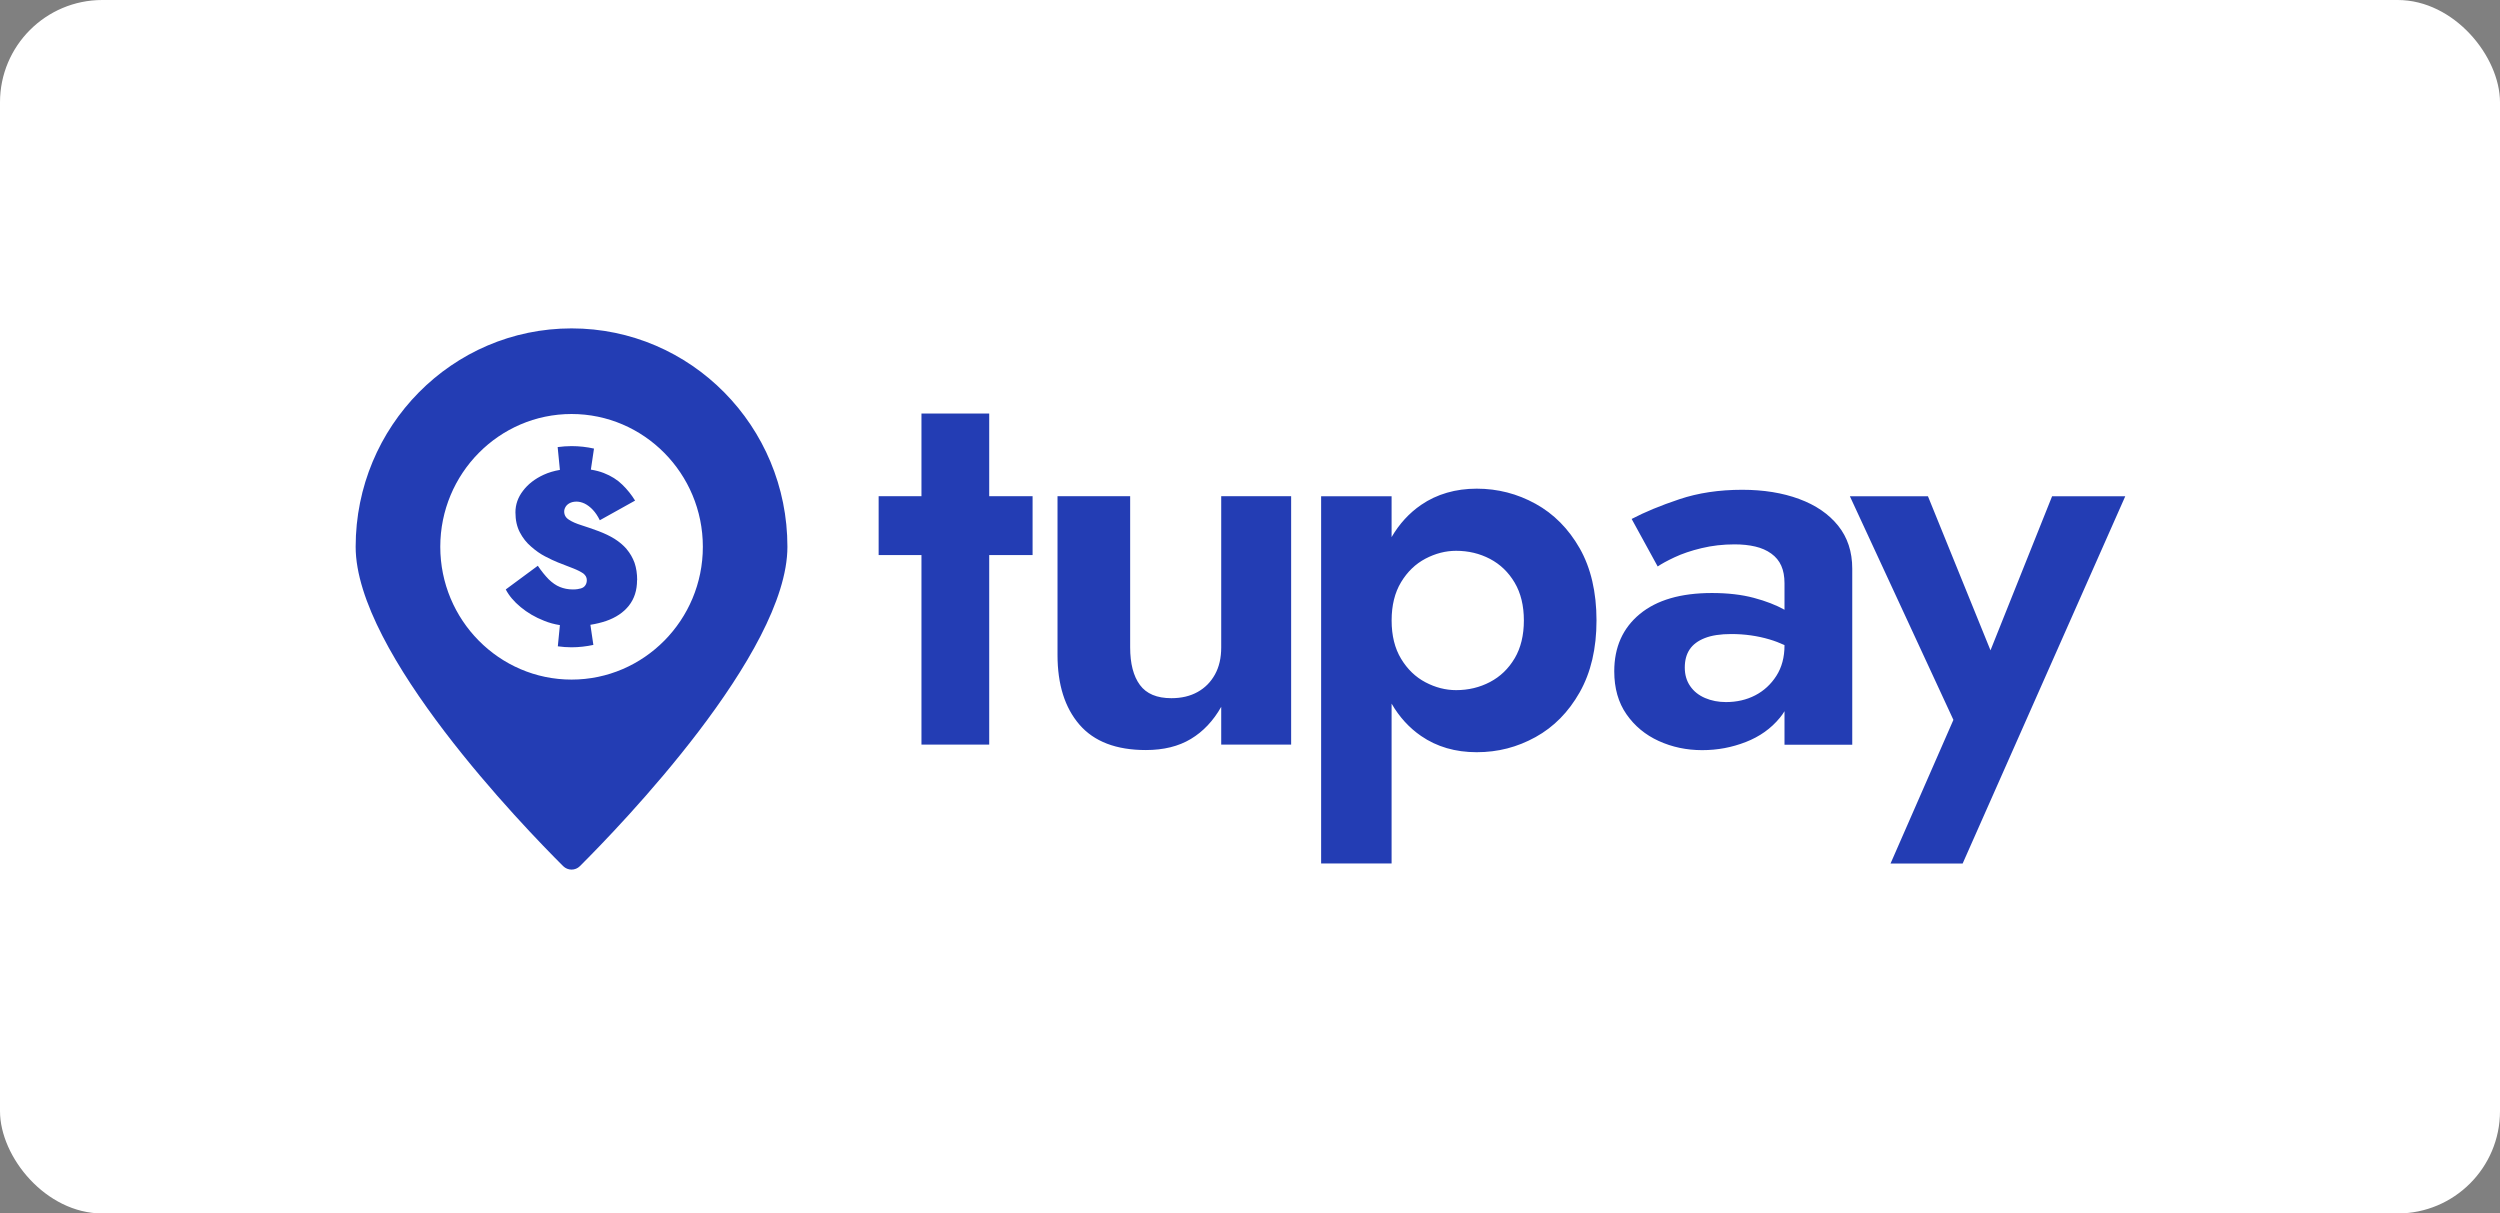
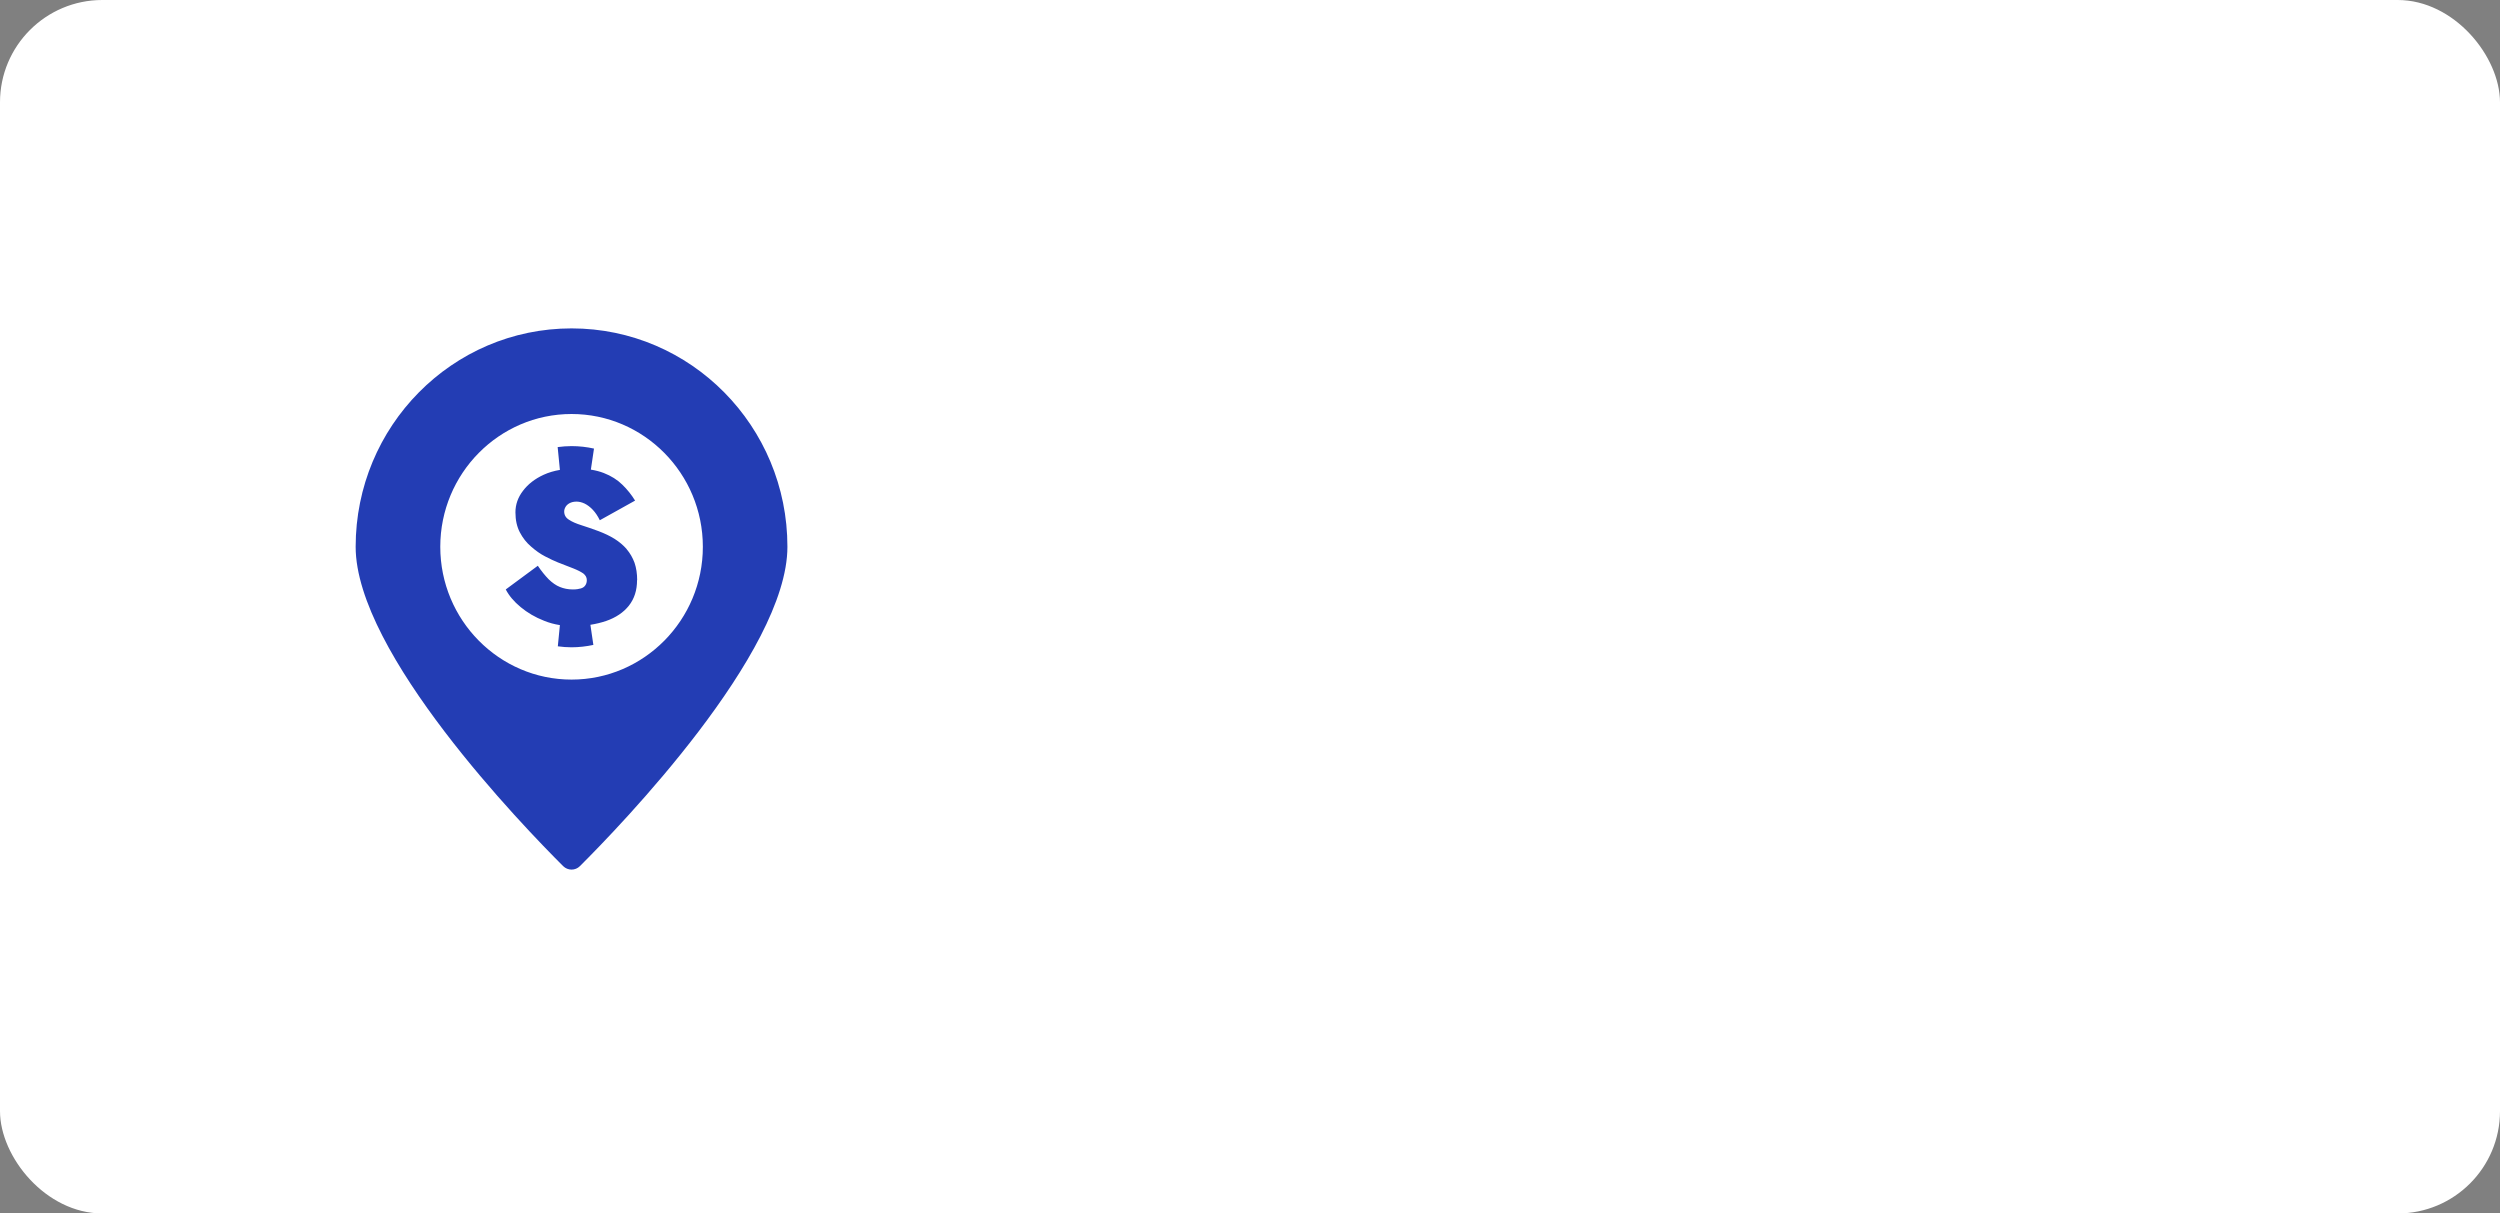
<svg xmlns="http://www.w3.org/2000/svg" width="171" height="83" viewBox="0 0 171 83" fill="none">
  <rect x="0" y="0" width="171" height="83" fill="#808080" stroke="none" />
  <rect width="171" height="83" rx="7" fill="white" />
  <path d="M39.096 22.462C30.94 22.462 24.327 29.15 24.327 37.4C24.327 44.672 35.802 56.534 38.52 59.243C38.84 59.56 39.351 59.56 39.666 59.243C42.387 56.534 53.859 44.67 53.859 37.4C53.863 29.15 47.251 22.462 39.094 22.462M39.094 46.484C34.144 46.484 30.115 42.409 30.115 37.4C30.115 32.391 34.144 28.318 39.094 28.318C44.045 28.318 48.075 32.392 48.075 37.4C48.075 42.407 44.047 46.484 39.094 46.484ZM42.868 37.564C42.632 37.288 42.352 37.057 42.029 36.853C41.708 36.655 41.352 36.486 40.944 36.331C40.529 36.18 40.14 36.04 39.784 35.93C39.421 35.816 39.133 35.695 38.919 35.551C38.698 35.415 38.591 35.226 38.591 34.987C38.591 34.874 38.624 34.773 38.685 34.67C38.742 34.575 38.827 34.489 38.954 34.42C39.081 34.353 39.234 34.31 39.437 34.31C39.62 34.31 39.808 34.359 39.994 34.447C40.182 34.542 40.365 34.678 40.544 34.866C40.723 35.055 40.885 35.294 41.027 35.585L43.44 34.241C43.196 33.844 42.909 33.484 42.567 33.152C42.226 32.816 41.804 32.551 41.295 32.353C41.033 32.251 40.745 32.176 40.415 32.122L40.629 30.683C40.135 30.573 39.618 30.514 39.094 30.514C38.773 30.514 38.458 30.54 38.144 30.581L38.297 32.141C37.897 32.21 37.526 32.318 37.187 32.474C36.584 32.751 36.114 33.118 35.772 33.572C35.424 34.025 35.256 34.514 35.256 35.044C35.256 35.573 35.357 36.027 35.558 36.413C35.759 36.799 36.016 37.124 36.329 37.389C36.643 37.665 36.958 37.889 37.287 38.058C37.617 38.232 37.912 38.368 38.166 38.471C38.581 38.633 38.937 38.773 39.225 38.883C39.513 38.997 39.742 39.118 39.902 39.228C40.051 39.349 40.138 39.493 40.138 39.674C40.138 39.818 40.105 39.939 40.037 40.034C39.978 40.129 39.873 40.208 39.729 40.249C39.594 40.29 39.415 40.318 39.186 40.318C38.854 40.318 38.557 40.256 38.295 40.148C38.034 40.045 37.779 39.864 37.532 39.626C37.296 39.383 37.041 39.077 36.787 38.698L34.594 40.318C34.815 40.745 35.154 41.146 35.612 41.525C36.069 41.904 36.602 42.221 37.213 42.459C37.561 42.603 37.923 42.698 38.297 42.758L38.155 44.208C38.458 44.249 38.773 44.275 39.087 44.275C39.603 44.275 40.105 44.215 40.586 44.112L40.383 42.736C40.765 42.676 41.121 42.588 41.45 42.478C42.119 42.247 42.643 41.898 43.017 41.426C43.388 40.954 43.574 40.377 43.574 39.685L43.582 39.678C43.582 39.243 43.523 38.849 43.403 38.497C43.276 38.152 43.097 37.834 42.861 37.562" fill="#233DB4" />
-   <path d="M67.662 28.285H63.028V33.939H60.099V37.966H63.028V50.933H67.662V37.966H70.629V33.939H67.662V28.285ZM83.531 44.284C83.531 44.999 83.39 45.615 83.105 46.131C82.82 46.648 82.425 47.049 81.918 47.331C81.412 47.615 80.812 47.756 80.121 47.756C79.132 47.756 78.415 47.456 77.97 46.851C77.525 46.248 77.303 45.392 77.303 44.282V33.939H72.334V44.8C72.334 46.819 72.835 48.408 73.835 49.566C74.837 50.724 76.349 51.303 78.378 51.303C79.588 51.303 80.615 51.05 81.454 50.545C82.294 50.041 82.987 49.308 83.531 48.346V50.933H88.314V33.939H83.531V44.282V44.284ZM105.031 34.459C103.783 33.77 102.442 33.425 101.007 33.425C99.573 33.425 98.283 33.794 97.206 34.533C96.39 35.093 95.716 35.828 95.185 36.737V33.943H90.365V59.063H95.185V48.129C95.716 49.044 96.39 49.783 97.206 50.343C98.281 51.082 99.547 51.451 101.007 51.451C102.468 51.451 103.783 51.106 105.031 50.417C106.278 49.729 107.286 48.706 108.052 47.352C108.817 45.997 109.201 44.361 109.201 42.438C109.201 40.516 108.817 38.849 108.052 37.506C107.286 36.164 106.278 35.147 105.031 34.459ZM103.604 45.025C103.183 45.739 102.62 46.281 101.916 46.65C101.212 47.02 100.439 47.205 99.599 47.205C98.882 47.205 98.184 47.027 97.504 46.669C96.824 46.313 96.267 45.776 95.835 45.062C95.403 44.347 95.187 43.474 95.187 42.44C95.187 41.406 95.403 40.532 95.835 39.818C96.267 39.103 96.824 38.569 97.504 38.211C98.184 37.855 98.882 37.675 99.599 37.675C100.439 37.675 101.212 37.86 101.916 38.229C102.62 38.599 103.183 39.141 103.604 39.855C104.025 40.569 104.233 41.43 104.233 42.442C104.233 43.453 104.023 44.314 103.604 45.029M123.062 34.13C121.924 33.711 120.628 33.501 119.169 33.501C117.588 33.501 116.154 33.716 114.869 34.147C113.583 34.577 112.496 35.028 111.605 35.496L113.386 38.747C113.634 38.575 114.015 38.365 114.535 38.12C115.055 37.875 115.671 37.665 116.388 37.493C117.105 37.32 117.858 37.235 118.649 37.235C119.169 37.235 119.639 37.285 120.059 37.383C120.48 37.481 120.844 37.641 121.153 37.864C121.462 38.085 121.691 38.363 121.838 38.695C121.987 39.027 122.06 39.428 122.06 39.896V41.707C121.492 41.388 120.793 41.115 119.964 40.894C119.136 40.673 118.178 40.562 117.091 40.562C114.964 40.562 113.321 41.042 112.159 42.002C110.996 42.963 110.415 44.268 110.415 45.917C110.415 47.075 110.693 48.055 111.25 48.855C111.807 49.655 112.54 50.265 113.457 50.683C114.371 51.1 115.36 51.31 116.424 51.31C117.487 51.31 118.458 51.124 119.409 50.755C120.361 50.386 121.14 49.831 121.745 49.092C121.861 48.951 121.967 48.803 122.06 48.647V50.939H126.694V38.895C126.694 37.738 126.372 36.76 125.729 35.958C125.086 35.158 124.196 34.548 123.06 34.13M122.06 44.142C122.06 44.954 121.874 45.65 121.503 46.229C121.132 46.808 120.65 47.252 120.058 47.56C119.463 47.868 118.797 48.022 118.055 48.022C117.536 48.022 117.061 47.929 116.629 47.745C116.197 47.56 115.856 47.291 115.61 46.932C115.362 46.576 115.239 46.151 115.239 45.658C115.239 45.164 115.351 44.752 115.573 44.42C115.794 44.088 116.141 43.828 116.61 43.644C117.079 43.459 117.685 43.368 118.426 43.368C119.34 43.368 120.212 43.492 121.039 43.737C121.395 43.843 121.734 43.973 122.058 44.123V44.143L122.06 44.142ZM140.363 33.945L136.15 44.483L131.872 33.945H126.532L133.613 49.239L129.313 59.065H134.245L145.368 33.945H140.361H140.363Z" fill="#233DB4" />
</svg>